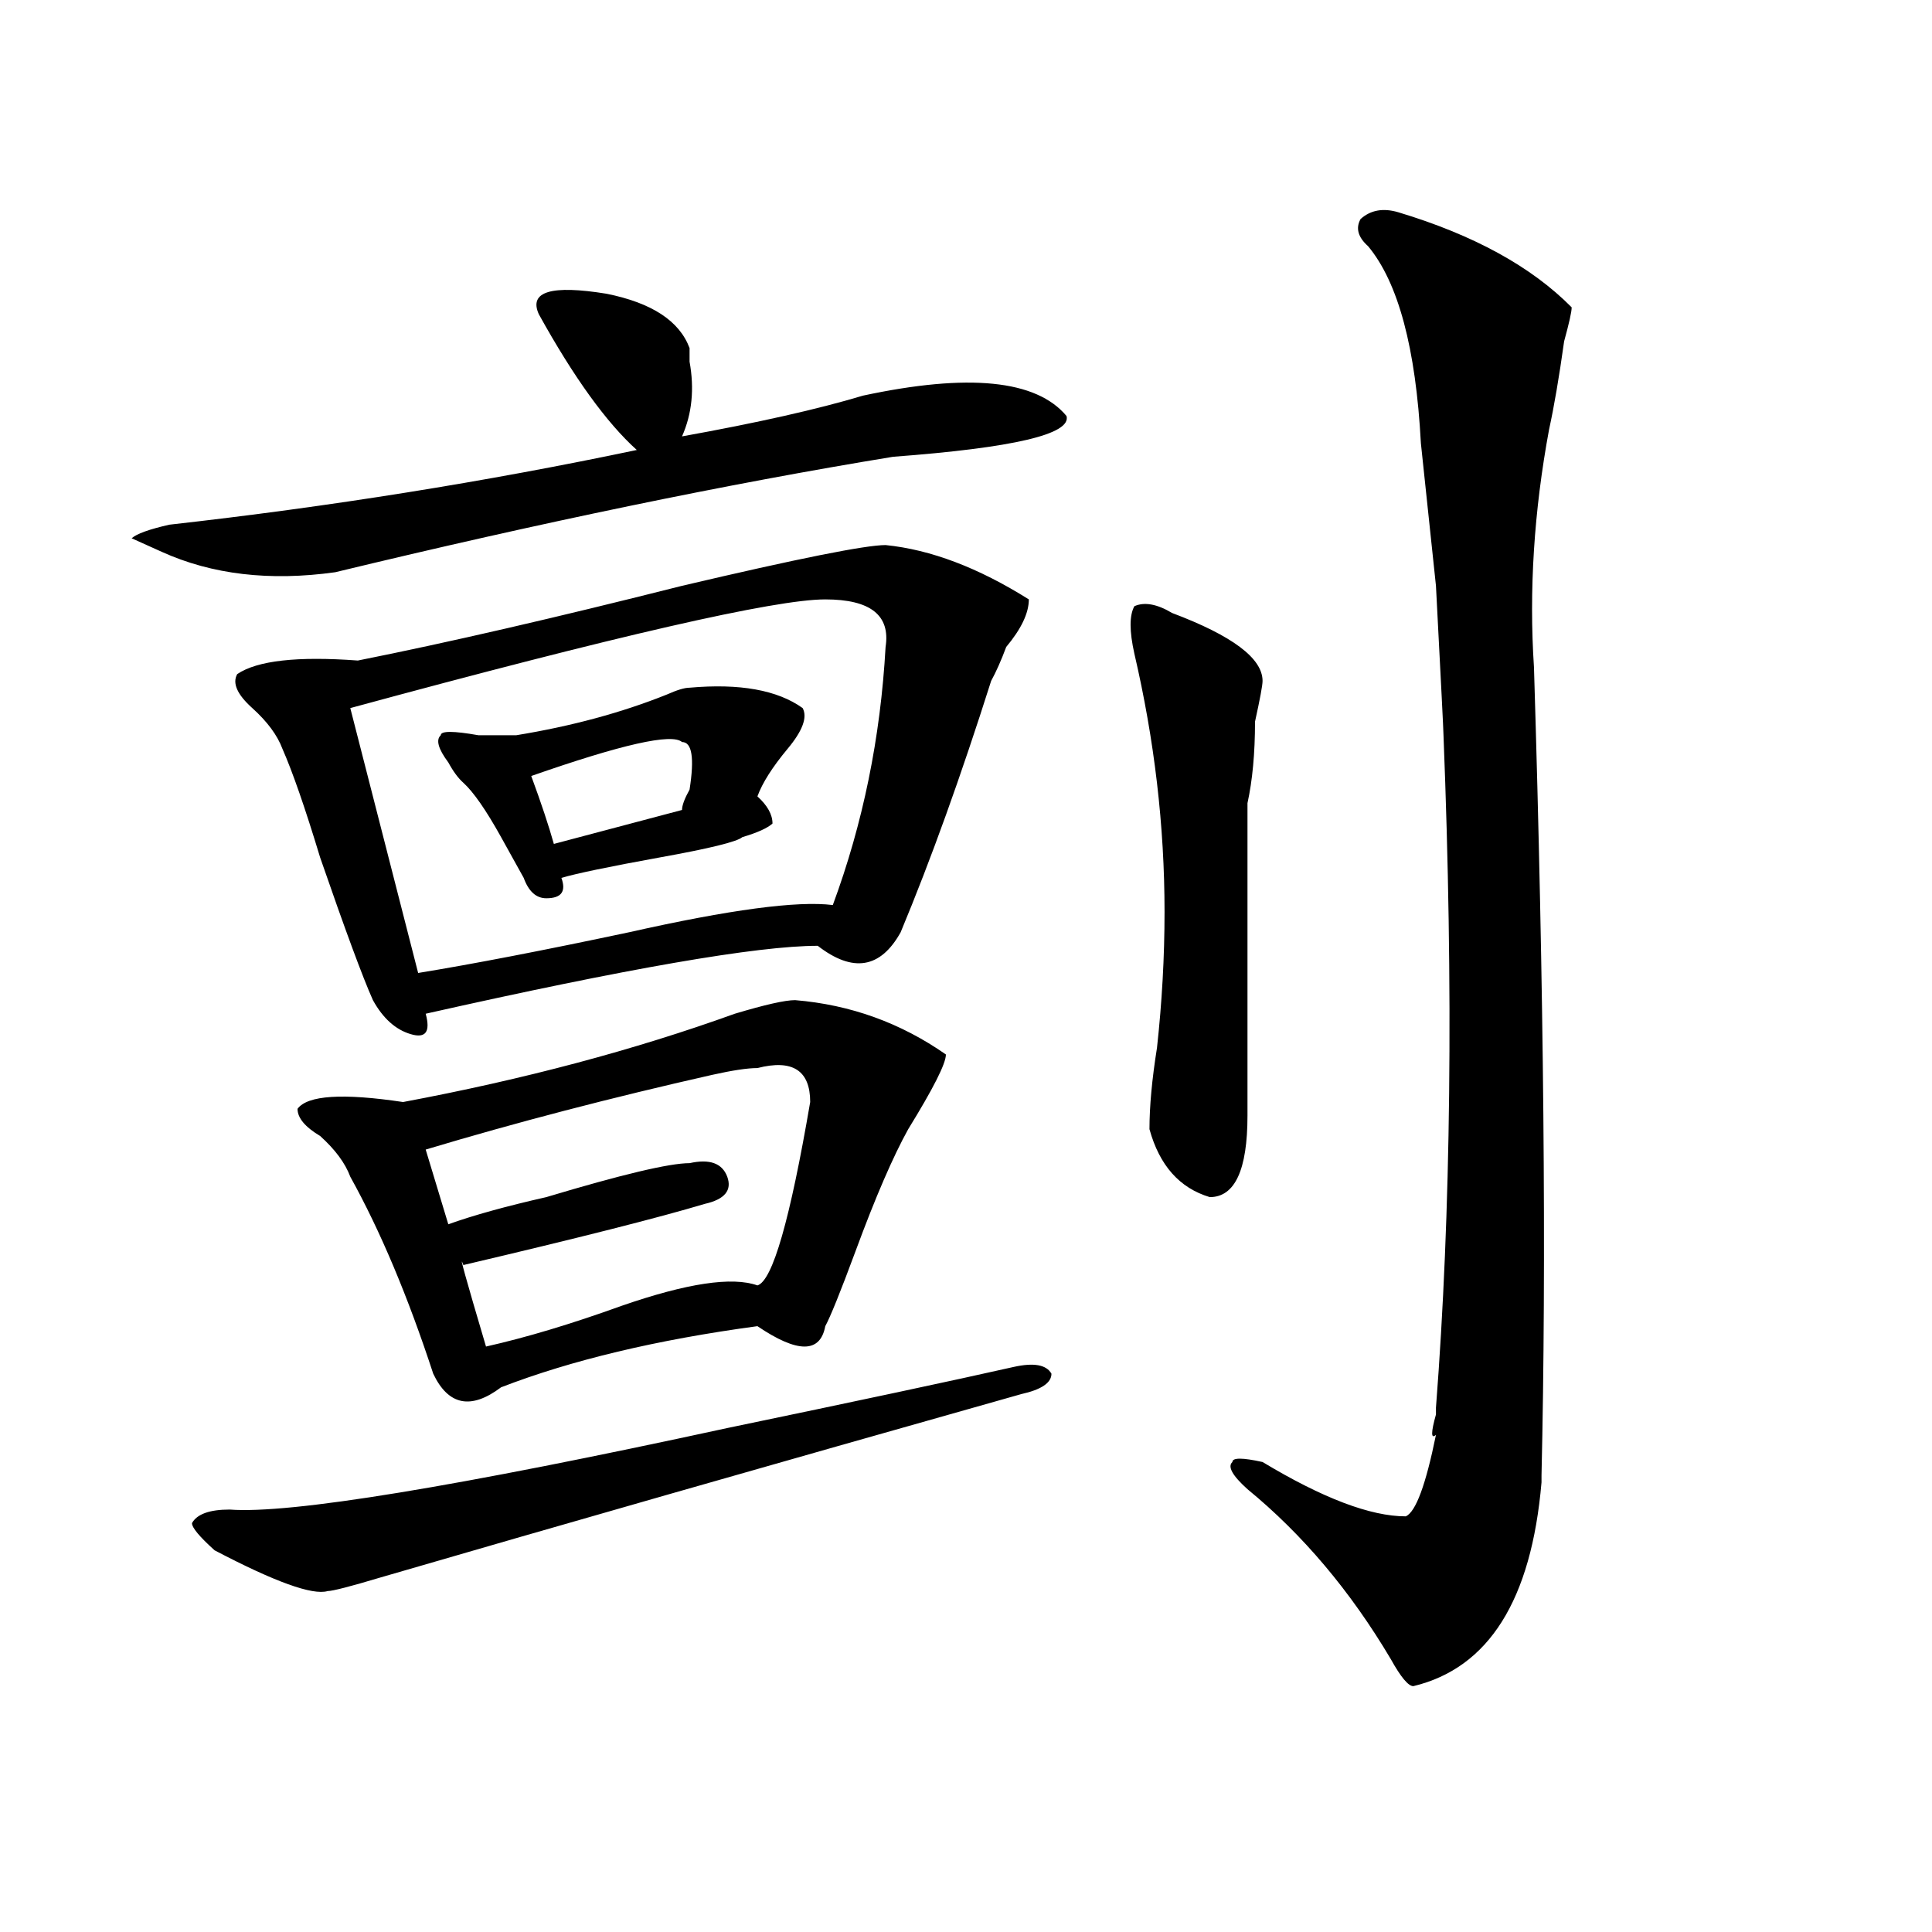
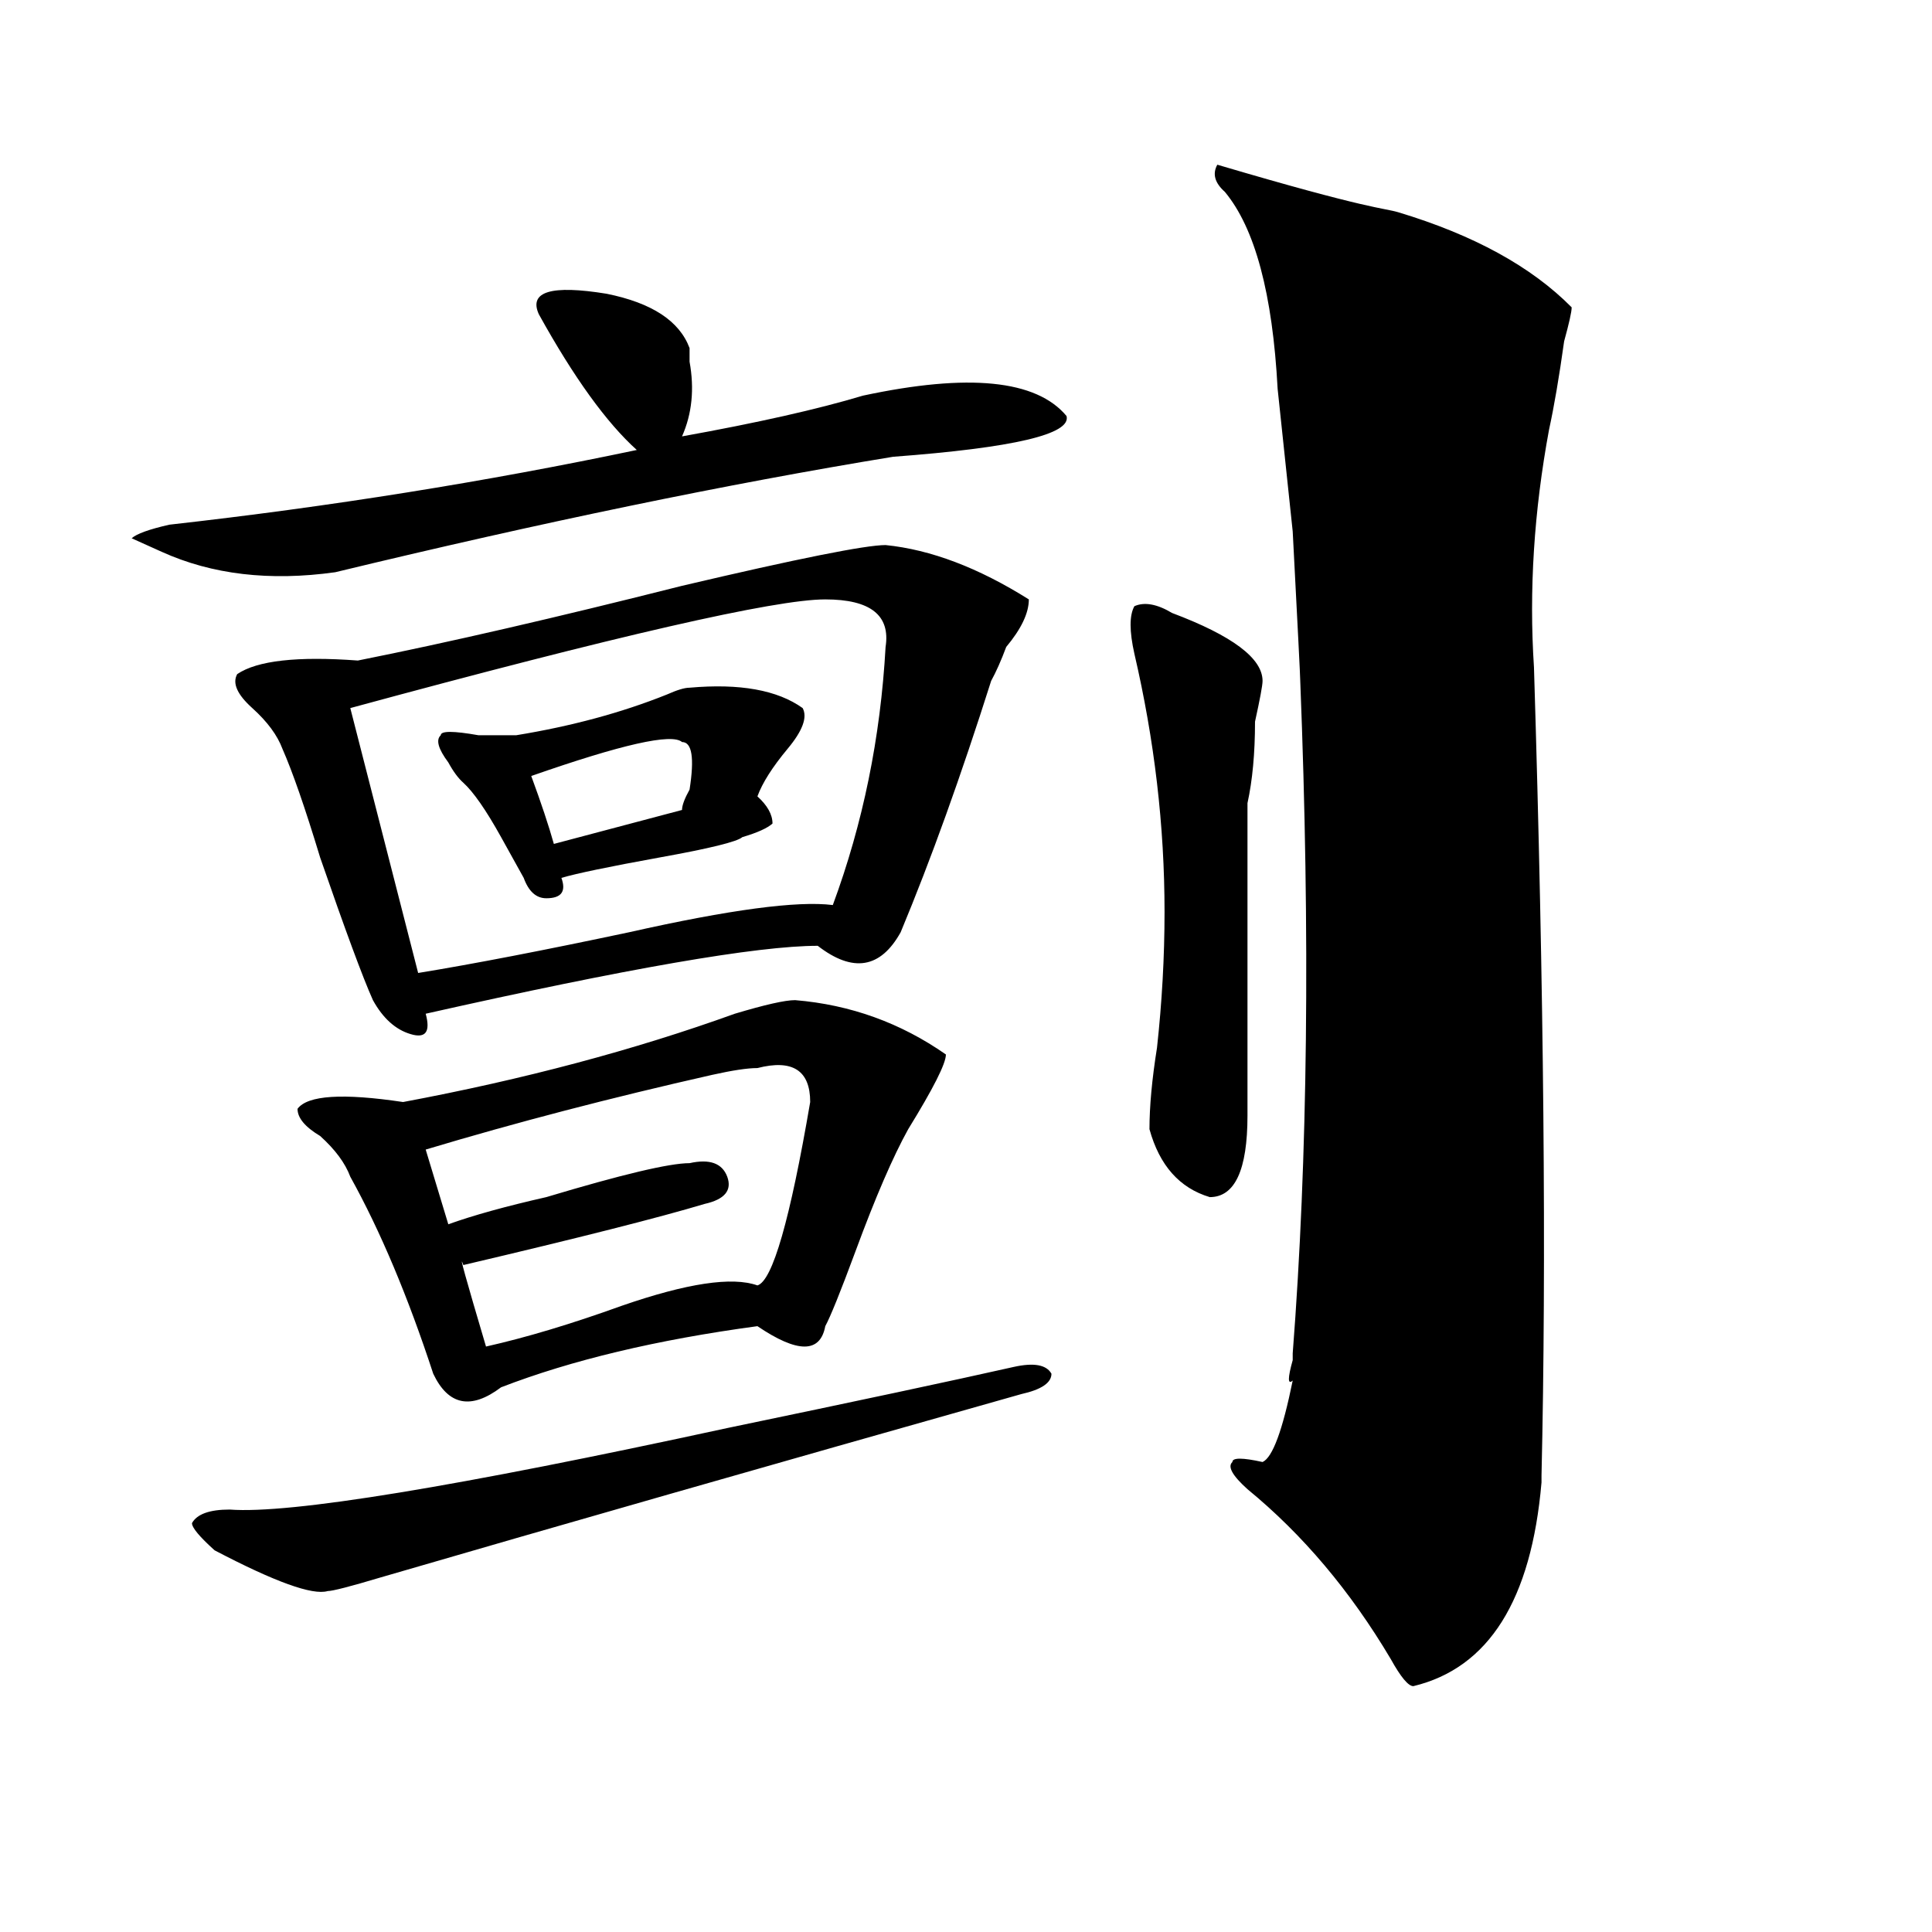
<svg xmlns="http://www.w3.org/2000/svg" version="1.1" id="图层_1" x="0px" y="0px" width="1000px" height="1000px" viewBox="0 0 1000 1000" enable-background="new 0 0 1000 1000" xml:space="preserve">
-   <path d="M278.871,162.594c-5.244-11.7,6.463-15.216,35.121-10.547c23.414,4.725,37.682,14.063,42.926,28.125  c0,2.362,0,4.725,0,7.031c2.561,14.063,1.28,26.972-3.902,38.672c39.023-7.031,70.242-14.063,93.656-21.094  c54.633-11.7,89.754-8.185,105.363,10.547c2.561,9.394-27.316,16.425-89.754,21.094c-85.852,14.063-182.13,34.003-288.773,59.766  c-33.841,4.725-63.779,1.209-89.754-10.547l-15.609-7.031c2.561-2.307,9.085-4.669,19.512-7.031  c83.229-9.338,163.898-22.247,241.945-38.672C313.992,218.844,297.041,195.443,278.871,162.594z M524.719,707.516  c10.365-2.307,16.89-1.153,19.512,3.516c0,4.725-5.244,8.24-15.609,10.547c-132.68,37.519-243.287,69.159-331.699,94.922  c-15.609,4.669-24.756,7.031-27.316,7.031c-7.805,2.307-27.316-4.725-58.535-21.094c-7.805-7.031-11.707-11.7-11.707-14.063  c2.561-4.669,9.085-7.031,19.512-7.031c31.219,2.362,117.07-11.7,257.555-42.188C444.05,725.094,493.5,714.547,524.719,707.516z   M458.379,282.125c23.414,2.362,48.108,11.756,74.145,28.125c0,7.031-3.902,15.271-11.707,24.609  c-2.622,7.031-5.244,12.909-7.805,17.578c-15.609,49.219-31.219,92.615-46.828,130.078c-10.427,18.787-24.756,21.094-42.926,7.031  c-31.219,0-98.9,11.756-202.922,35.156c2.561,9.394,0,12.909-7.805,10.547c-7.805-2.307-14.329-8.185-19.512-17.578  c-5.244-11.7-14.329-36.31-27.316-73.828c-7.805-25.763-14.329-44.494-19.512-56.25c-2.622-7.031-7.805-14.063-15.609-21.094  s-10.427-12.854-7.805-17.578c10.365-7.031,31.219-9.338,62.438-7.031c46.828-9.338,102.741-22.247,167.801-38.672  C412.831,289.156,447.952,282.125,458.379,282.125z M411.551,517.672c28.597,2.362,54.633,11.756,78.047,28.125  c0,4.725-6.524,17.578-19.512,38.672c-7.805,14.063-16.951,35.156-27.316,63.281c-7.805,21.094-13.049,34.003-15.609,38.672  c-2.622,14.063-14.329,14.063-35.121,0c-52.072,7.031-96.278,17.578-132.68,31.641c-15.609,11.756-27.316,9.394-35.121-7.031  c-13.049-39.825-27.316-73.828-42.926-101.953c-2.622-7.031-7.805-14.063-15.609-21.094c-7.805-4.669-11.707-9.338-11.707-14.063  c5.183-7.031,23.414-8.185,54.633-3.516c62.438-11.7,119.631-26.916,171.703-45.703  C395.941,520.034,406.307,517.672,411.551,517.672z M427.16,310.25c-26.036,0-107.985,18.787-245.848,56.25l35.121,137.109  c28.597-4.669,64.998-11.7,109.266-21.094c52.011-11.7,87.132-16.369,105.363-14.063c15.609-42.188,24.694-86.682,27.316-133.594  C460.939,318.49,450.574,310.25,427.16,310.25z M392.039,552.828c-5.244,0-13.049,1.209-23.414,3.516  c-52.072,11.756-101.461,24.609-148.289,38.672l11.707,38.672c12.987-4.669,29.877-9.338,50.73-14.063  c39.023-11.7,63.718-17.578,74.145-17.578c10.365-2.307,16.89,0,19.512,7.031c2.561,7.031-1.342,11.756-11.707,14.063  c-23.414,7.031-65.06,17.578-124.875,31.641c-2.622-7.031,1.28,7.031,11.707,42.188c20.792-4.669,44.206-11.7,70.242-21.094  c33.779-11.7,57.193-15.216,70.242-10.547c7.805-2.307,16.89-33.947,27.316-94.922C419.355,554.037,410.209,548.159,392.039,552.828  z M356.918,355.953c25.975-2.307,45.486,1.209,58.535,10.547c2.561,4.725,0,11.756-7.805,21.094  c-7.805,9.394-13.049,17.578-15.609,24.609c5.183,4.725,7.805,9.394,7.805,14.063c-2.622,2.362-7.805,4.725-15.609,7.031  c-2.622,2.362-16.951,5.878-42.926,10.547c-26.036,4.725-42.926,8.24-50.73,10.547c2.561,7.031,0,10.547-7.805,10.547  c-5.244,0-9.146-3.516-11.707-10.547c-2.622-4.669-6.524-11.7-11.707-21.094c-7.805-14.063-14.329-23.4-19.512-28.125  c-2.622-2.307-5.244-5.822-7.805-10.547c-5.244-7.031-6.524-11.7-3.902-14.063c0-2.307,6.463-2.307,19.512,0  c10.365,0,16.89,0,19.512,0c28.597-4.669,54.633-11.7,78.047-21.094C350.394,357.162,354.296,355.953,356.918,355.953z   M353.016,384.078c-5.244-4.669-31.219,1.209-78.047,17.578c5.183,14.063,9.085,25.818,11.707,35.156l66.34-17.578  c0-2.307,1.28-5.822,3.902-10.547C359.479,392.318,358.198,384.078,353.016,384.078z M606.668,317.281  c31.219,11.756,46.828,23.456,46.828,35.156c0,2.362-1.342,9.394-3.902,21.094c0,16.425-1.342,30.487-3.902,42.188  c0,56.25,0,110.193,0,161.719c0,28.125-6.524,42.188-19.512,42.188c-15.609-4.669-26.036-16.369-31.219-35.156  c0-11.7,1.28-25.763,3.902-42.188c2.561-23.4,3.902-46.856,3.902-70.313c0-44.494-5.244-89.044-15.609-133.594  c-2.622-11.7-2.622-19.885,0-24.609C592.339,311.459,598.863,312.612,606.668,317.281z M723.738,109.859  c39.023,11.756,68.9,28.125,89.754,49.219c0,2.362-1.342,8.24-3.902,17.578c-2.622,18.787-5.244,34.003-7.805,45.703  c-7.805,42.188-10.427,83.222-7.805,123.047c5.183,168.75,6.463,308.222,3.902,418.359v3.516  c-5.244,60.919-27.316,96.075-66.34,105.469c-2.622,0-6.524-4.725-11.707-14.063c-20.854-35.156-45.548-64.435-74.145-87.891  c-7.805-7.031-10.427-11.7-7.805-14.063c0-2.307,5.183-2.307,15.609,0c31.219,18.787,55.913,28.125,74.145,28.125  c5.183-2.307,10.365-16.369,15.609-42.188c-2.622,2.362-2.622-1.153,0-10.547v-3.516c7.805-100.744,9.085-216.76,3.902-348.047  c0-2.307-1.342-28.125-3.902-77.344l-7.805-73.828c-2.622-49.219-11.707-83.166-27.316-101.953  c-5.244-4.669-6.524-9.338-3.902-14.063C709.409,108.706,715.934,107.553,723.738,109.859z" />
+   <path d="M278.871,162.594c-5.244-11.7,6.463-15.216,35.121-10.547c23.414,4.725,37.682,14.063,42.926,28.125  c0,2.362,0,4.725,0,7.031c2.561,14.063,1.28,26.972-3.902,38.672c39.023-7.031,70.242-14.063,93.656-21.094  c54.633-11.7,89.754-8.185,105.363,10.547c2.561,9.394-27.316,16.425-89.754,21.094c-85.852,14.063-182.13,34.003-288.773,59.766  c-33.841,4.725-63.779,1.209-89.754-10.547l-15.609-7.031c2.561-2.307,9.085-4.669,19.512-7.031  c83.229-9.338,163.898-22.247,241.945-38.672C313.992,218.844,297.041,195.443,278.871,162.594z M524.719,707.516  c10.365-2.307,16.89-1.153,19.512,3.516c0,4.725-5.244,8.24-15.609,10.547c-132.68,37.519-243.287,69.159-331.699,94.922  c-15.609,4.669-24.756,7.031-27.316,7.031c-7.805,2.307-27.316-4.725-58.535-21.094c-7.805-7.031-11.707-11.7-11.707-14.063  c2.561-4.669,9.085-7.031,19.512-7.031c31.219,2.362,117.07-11.7,257.555-42.188C444.05,725.094,493.5,714.547,524.719,707.516z   M458.379,282.125c23.414,2.362,48.108,11.756,74.145,28.125c0,7.031-3.902,15.271-11.707,24.609  c-2.622,7.031-5.244,12.909-7.805,17.578c-15.609,49.219-31.219,92.615-46.828,130.078c-10.427,18.787-24.756,21.094-42.926,7.031  c-31.219,0-98.9,11.756-202.922,35.156c2.561,9.394,0,12.909-7.805,10.547c-7.805-2.307-14.329-8.185-19.512-17.578  c-5.244-11.7-14.329-36.31-27.316-73.828c-7.805-25.763-14.329-44.494-19.512-56.25c-2.622-7.031-7.805-14.063-15.609-21.094  s-10.427-12.854-7.805-17.578c10.365-7.031,31.219-9.338,62.438-7.031c46.828-9.338,102.741-22.247,167.801-38.672  C412.831,289.156,447.952,282.125,458.379,282.125z M411.551,517.672c28.597,2.362,54.633,11.756,78.047,28.125  c0,4.725-6.524,17.578-19.512,38.672c-7.805,14.063-16.951,35.156-27.316,63.281c-7.805,21.094-13.049,34.003-15.609,38.672  c-2.622,14.063-14.329,14.063-35.121,0c-52.072,7.031-96.278,17.578-132.68,31.641c-15.609,11.756-27.316,9.394-35.121-7.031  c-13.049-39.825-27.316-73.828-42.926-101.953c-2.622-7.031-7.805-14.063-15.609-21.094c-7.805-4.669-11.707-9.338-11.707-14.063  c5.183-7.031,23.414-8.185,54.633-3.516c62.438-11.7,119.631-26.916,171.703-45.703  C395.941,520.034,406.307,517.672,411.551,517.672z M427.16,310.25c-26.036,0-107.985,18.787-245.848,56.25l35.121,137.109  c28.597-4.669,64.998-11.7,109.266-21.094c52.011-11.7,87.132-16.369,105.363-14.063c15.609-42.188,24.694-86.682,27.316-133.594  C460.939,318.49,450.574,310.25,427.16,310.25z M392.039,552.828c-5.244,0-13.049,1.209-23.414,3.516  c-52.072,11.756-101.461,24.609-148.289,38.672l11.707,38.672c12.987-4.669,29.877-9.338,50.73-14.063  c39.023-11.7,63.718-17.578,74.145-17.578c10.365-2.307,16.89,0,19.512,7.031c2.561,7.031-1.342,11.756-11.707,14.063  c-23.414,7.031-65.06,17.578-124.875,31.641c-2.622-7.031,1.28,7.031,11.707,42.188c20.792-4.669,44.206-11.7,70.242-21.094  c33.779-11.7,57.193-15.216,70.242-10.547c7.805-2.307,16.89-33.947,27.316-94.922C419.355,554.037,410.209,548.159,392.039,552.828  z M356.918,355.953c25.975-2.307,45.486,1.209,58.535,10.547c2.561,4.725,0,11.756-7.805,21.094  c-7.805,9.394-13.049,17.578-15.609,24.609c5.183,4.725,7.805,9.394,7.805,14.063c-2.622,2.362-7.805,4.725-15.609,7.031  c-2.622,2.362-16.951,5.878-42.926,10.547c-26.036,4.725-42.926,8.24-50.73,10.547c2.561,7.031,0,10.547-7.805,10.547  c-5.244,0-9.146-3.516-11.707-10.547c-2.622-4.669-6.524-11.7-11.707-21.094c-7.805-14.063-14.329-23.4-19.512-28.125  c-2.622-2.307-5.244-5.822-7.805-10.547c-5.244-7.031-6.524-11.7-3.902-14.063c0-2.307,6.463-2.307,19.512,0  c10.365,0,16.89,0,19.512,0c28.597-4.669,54.633-11.7,78.047-21.094C350.394,357.162,354.296,355.953,356.918,355.953z   M353.016,384.078c-5.244-4.669-31.219,1.209-78.047,17.578c5.183,14.063,9.085,25.818,11.707,35.156l66.34-17.578  c0-2.307,1.28-5.822,3.902-10.547C359.479,392.318,358.198,384.078,353.016,384.078z M606.668,317.281  c31.219,11.756,46.828,23.456,46.828,35.156c0,2.362-1.342,9.394-3.902,21.094c0,16.425-1.342,30.487-3.902,42.188  c0,56.25,0,110.193,0,161.719c0,28.125-6.524,42.188-19.512,42.188c-15.609-4.669-26.036-16.369-31.219-35.156  c0-11.7,1.28-25.763,3.902-42.188c2.561-23.4,3.902-46.856,3.902-70.313c0-44.494-5.244-89.044-15.609-133.594  c-2.622-11.7-2.622-19.885,0-24.609C592.339,311.459,598.863,312.612,606.668,317.281z M723.738,109.859  c39.023,11.756,68.9,28.125,89.754,49.219c0,2.362-1.342,8.24-3.902,17.578c-2.622,18.787-5.244,34.003-7.805,45.703  c-7.805,42.188-10.427,83.222-7.805,123.047c5.183,168.75,6.463,308.222,3.902,418.359v3.516  c-5.244,60.919-27.316,96.075-66.34,105.469c-2.622,0-6.524-4.725-11.707-14.063c-20.854-35.156-45.548-64.435-74.145-87.891  c-7.805-7.031-10.427-11.7-7.805-14.063c0-2.307,5.183-2.307,15.609,0c5.183-2.307,10.365-16.369,15.609-42.188c-2.622,2.362-2.622-1.153,0-10.547v-3.516c7.805-100.744,9.085-216.76,3.902-348.047  c0-2.307-1.342-28.125-3.902-77.344l-7.805-73.828c-2.622-49.219-11.707-83.166-27.316-101.953  c-5.244-4.669-6.524-9.338-3.902-14.063C709.409,108.706,715.934,107.553,723.738,109.859z" />
</svg>